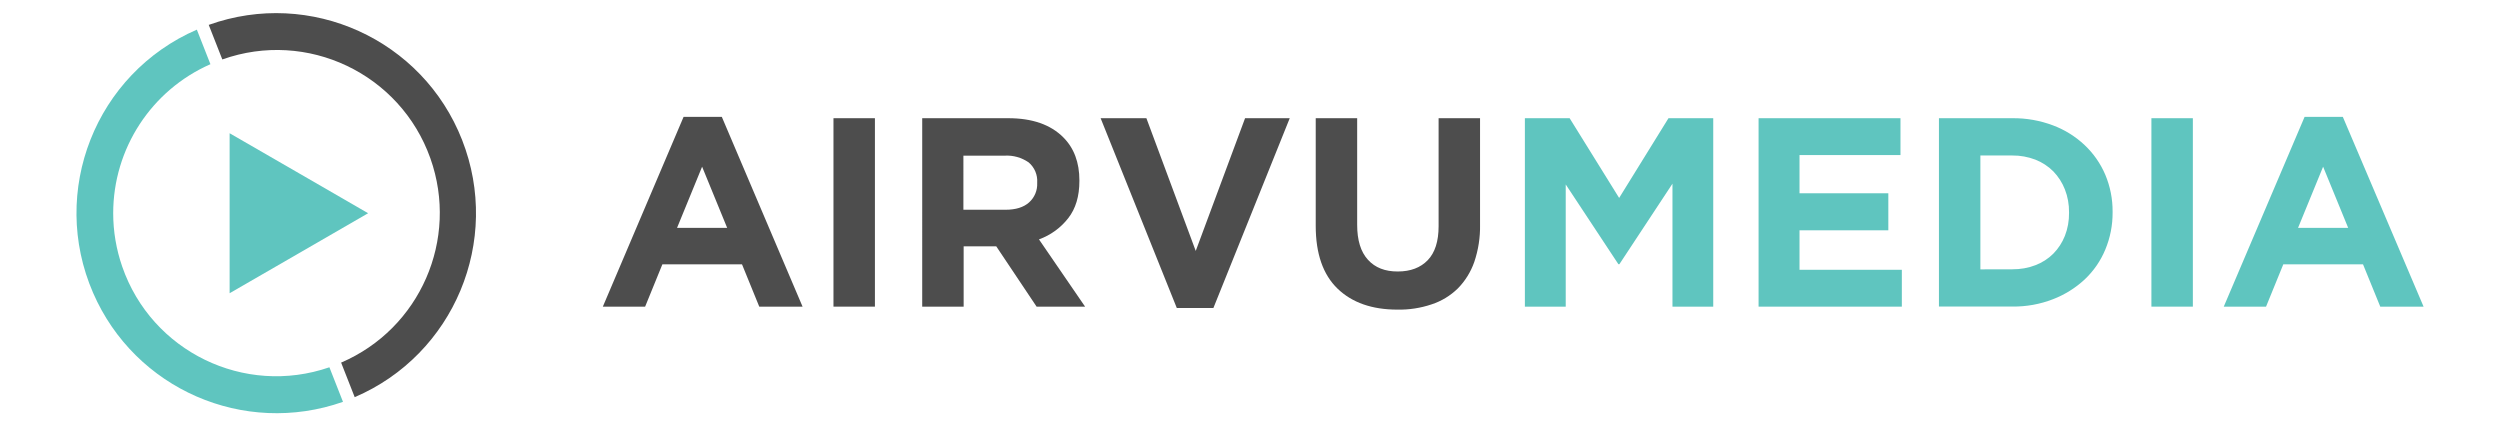
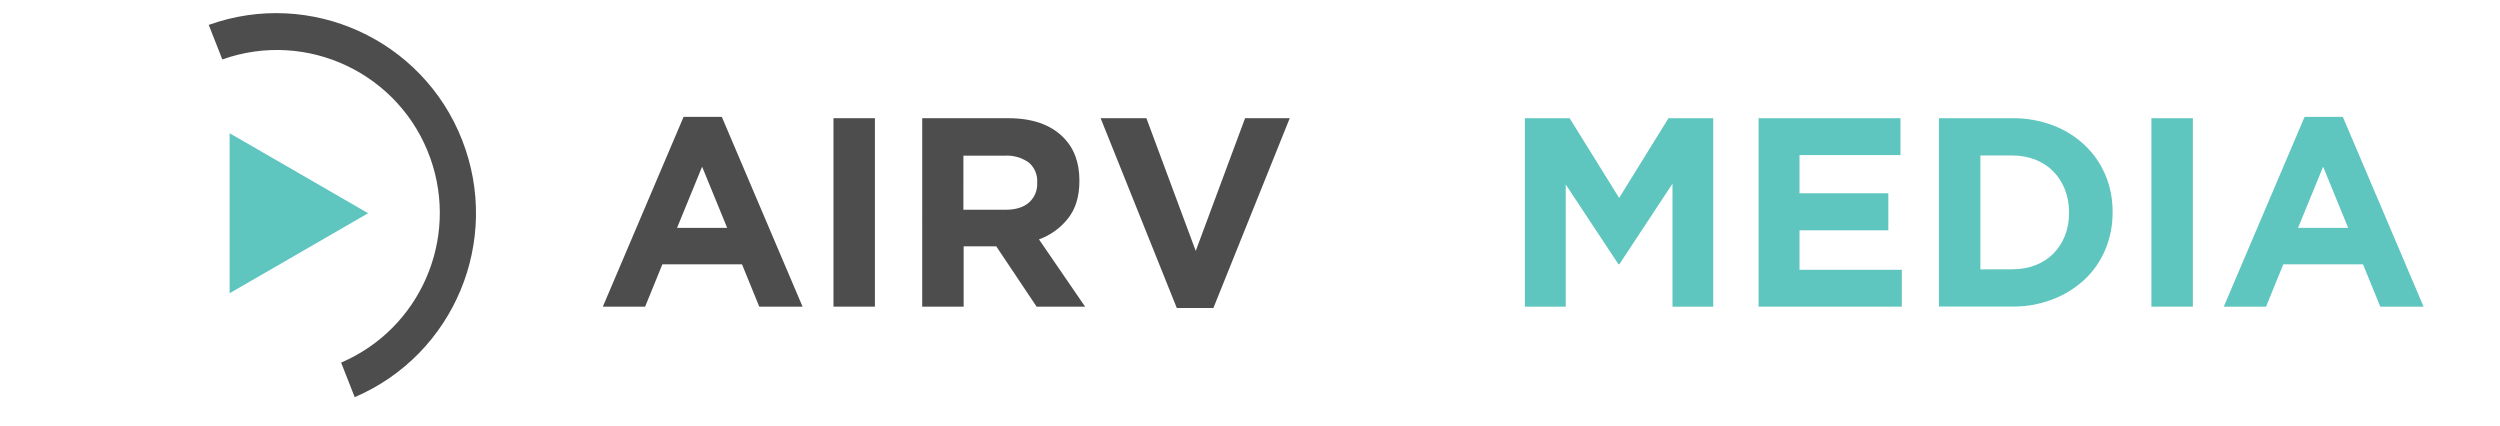
<svg xmlns="http://www.w3.org/2000/svg" version="1.1" id="Layer_1" x="0px" y="0px" viewBox="0 0 2944 502" style="enable-background:new 0 0 2944 502;" xml:space="preserve">
  <style type="text/css"> .st0{fill:#5FC5BF;} .st1{fill:#4D4D4D;} </style>
  <g>
    <path class="st0" d="M1795.7,139.2h52.7l58.3,93.9l58.1-93.9h52.7v221.9h-48V216.3l-62.5,94.8h-1.2l-62-93.9v143.9h-48.1V139.2z" />
    <path class="st0" d="M2070.9,139.2H2238v43.4h-118.9v45h104.6v43.6h-104.6v46.5h120.5v43.4h-168.7V139.2z" />
    <path class="st0" d="M2283.3,139.2h86.5c16.3-0.2,32.5,2.7,47.7,8.4c13.9,5.2,26.6,13.1,37.4,23.3c10.4,9.8,18.7,21.7,24.3,34.9 c5.8,13.8,8.7,28.6,8.6,43.6v0.7c0.1,15-2.8,29.9-8.6,43.8c-5.5,13.3-13.8,25.3-24.3,35.2c-10.9,10.1-23.6,18-37.4,23.3 c-15.2,5.9-31.4,8.8-47.7,8.6h-86.5V139.2z M2369.8,317.1c9.3,0.1,18.5-1.5,27.1-4.8c7.9-3,15.1-7.6,21.1-13.6 c5.9-6,10.5-13.1,13.6-20.9c3.4-8.6,5-17.9,4.9-27.1v-0.6c0.1-9.3-1.5-18.5-4.9-27.1c-3.1-7.9-7.7-15.1-13.6-21.2 c-6-6-13.2-10.7-21.1-13.8c-8.7-3.3-17.9-5-27.1-4.9h-37.7v134.1H2369.8z" />
    <path class="st0" d="M2533.5,139.2h48.8v221.9h-48.8V139.2z" />
-     <path class="st0" d="M2713.9,137.6h45l95.1,223.5h-51l-20.3-49.8h-93.9l-20.3,49.8h-49.8L2713.9,137.6z M2765.2,268.3l-29.5-72 l-29.5,72H2765.2z" />
+     <path class="st0" d="M2713.9,137.6h45l95.1,223.5h-51l-20.3-49.8h-93.9l-20.3,49.8h-49.8L2713.9,137.6M2765.2,268.3l-29.5-72 l-29.5,72H2765.2z" />
    <path class="st1" d="M805,137.6h45l95.1,223.5h-51l-20.3-49.8h-93.8l-20.3,49.8h-49.8L805,137.6z M856.3,268.3l-29.5-72l-29.5,72 H856.3z" />
    <path class="st1" d="M981.5,139.2h48.8v221.9h-48.8V139.2z" />
    <path class="st1" d="M1085.9,139.2h101.5c28.1,0,49.7,7.5,64.7,22.5c12.7,12.7,19,29.6,19,50.7v0.7c0,18.1-4.4,32.7-13.2,43.9 c-8.9,11.4-20.8,20-34.4,24.9l54.3,79.2h-57.1l-47.5-71h-38.4v71h-48.8V139.2z M1184.1,247c12.1,0,21.3-2.9,27.7-8.6 c6.5-5.8,10-14.2,9.6-22.8V215c0.6-9.1-3.1-17.9-10.1-23.8c-8.3-5.7-18.2-8.5-28.3-7.9h-48.5V247H1184.1z" />
    <path class="st1" d="M1296.1,139.2h53.9l58.1,156.3l58.1-156.3h52.6l-89.9,223.5h-43.1L1296.1,139.2z" />
-     <path class="st1" d="M1645.5,364.6c-29.8,0-53.3-8.2-70.4-24.7s-25.7-41.1-25.7-73.9V139.2h48.8v125.6c0,18.1,4.2,31.8,12.7,41.1 c8.4,9.3,20.2,13.9,35.2,13.8c15,0,26.7-4.5,35.2-13.3s12.8-22.2,12.8-40V139.2h48.8v125.2c0.3,15-2,29.9-6.8,44.1 c-4.1,11.7-10.7,22.4-19.4,31.2c-8.7,8.5-19.2,14.9-30.8,18.7C1672.9,362.8,1659.2,364.9,1645.5,364.6z" />
    <path class="st1" d="M544.2,164.9C497.8,46.4,365.6-13.6,245.8,29.3l16,40.7c99.8-35.5,209.5,16.6,245,116.4 c33.9,95.4-12.1,200.7-105.1,240.6l16,40.7C534.7,417.6,590.7,283.5,544.2,164.9z" />
-     <path class="st0" d="M133.3,251.1c0-76,44.9-144.9,114.5-175.5l-16-40.7C112.5,86.7,57.8,225.4,109.6,344.8 c49.2,113.4,177.7,169.4,294.3,128.4l-16-40.7c-100.1,34.6-209.4-18.5-244-118.6C136.9,293.6,133.3,272.5,133.3,251.1z" />
    <polygon class="st0" points="270.4,251.1 270.4,156.9 352,204 433.5,251.1 352,298.2 270.4,345.3 " />
  </g>
</svg>